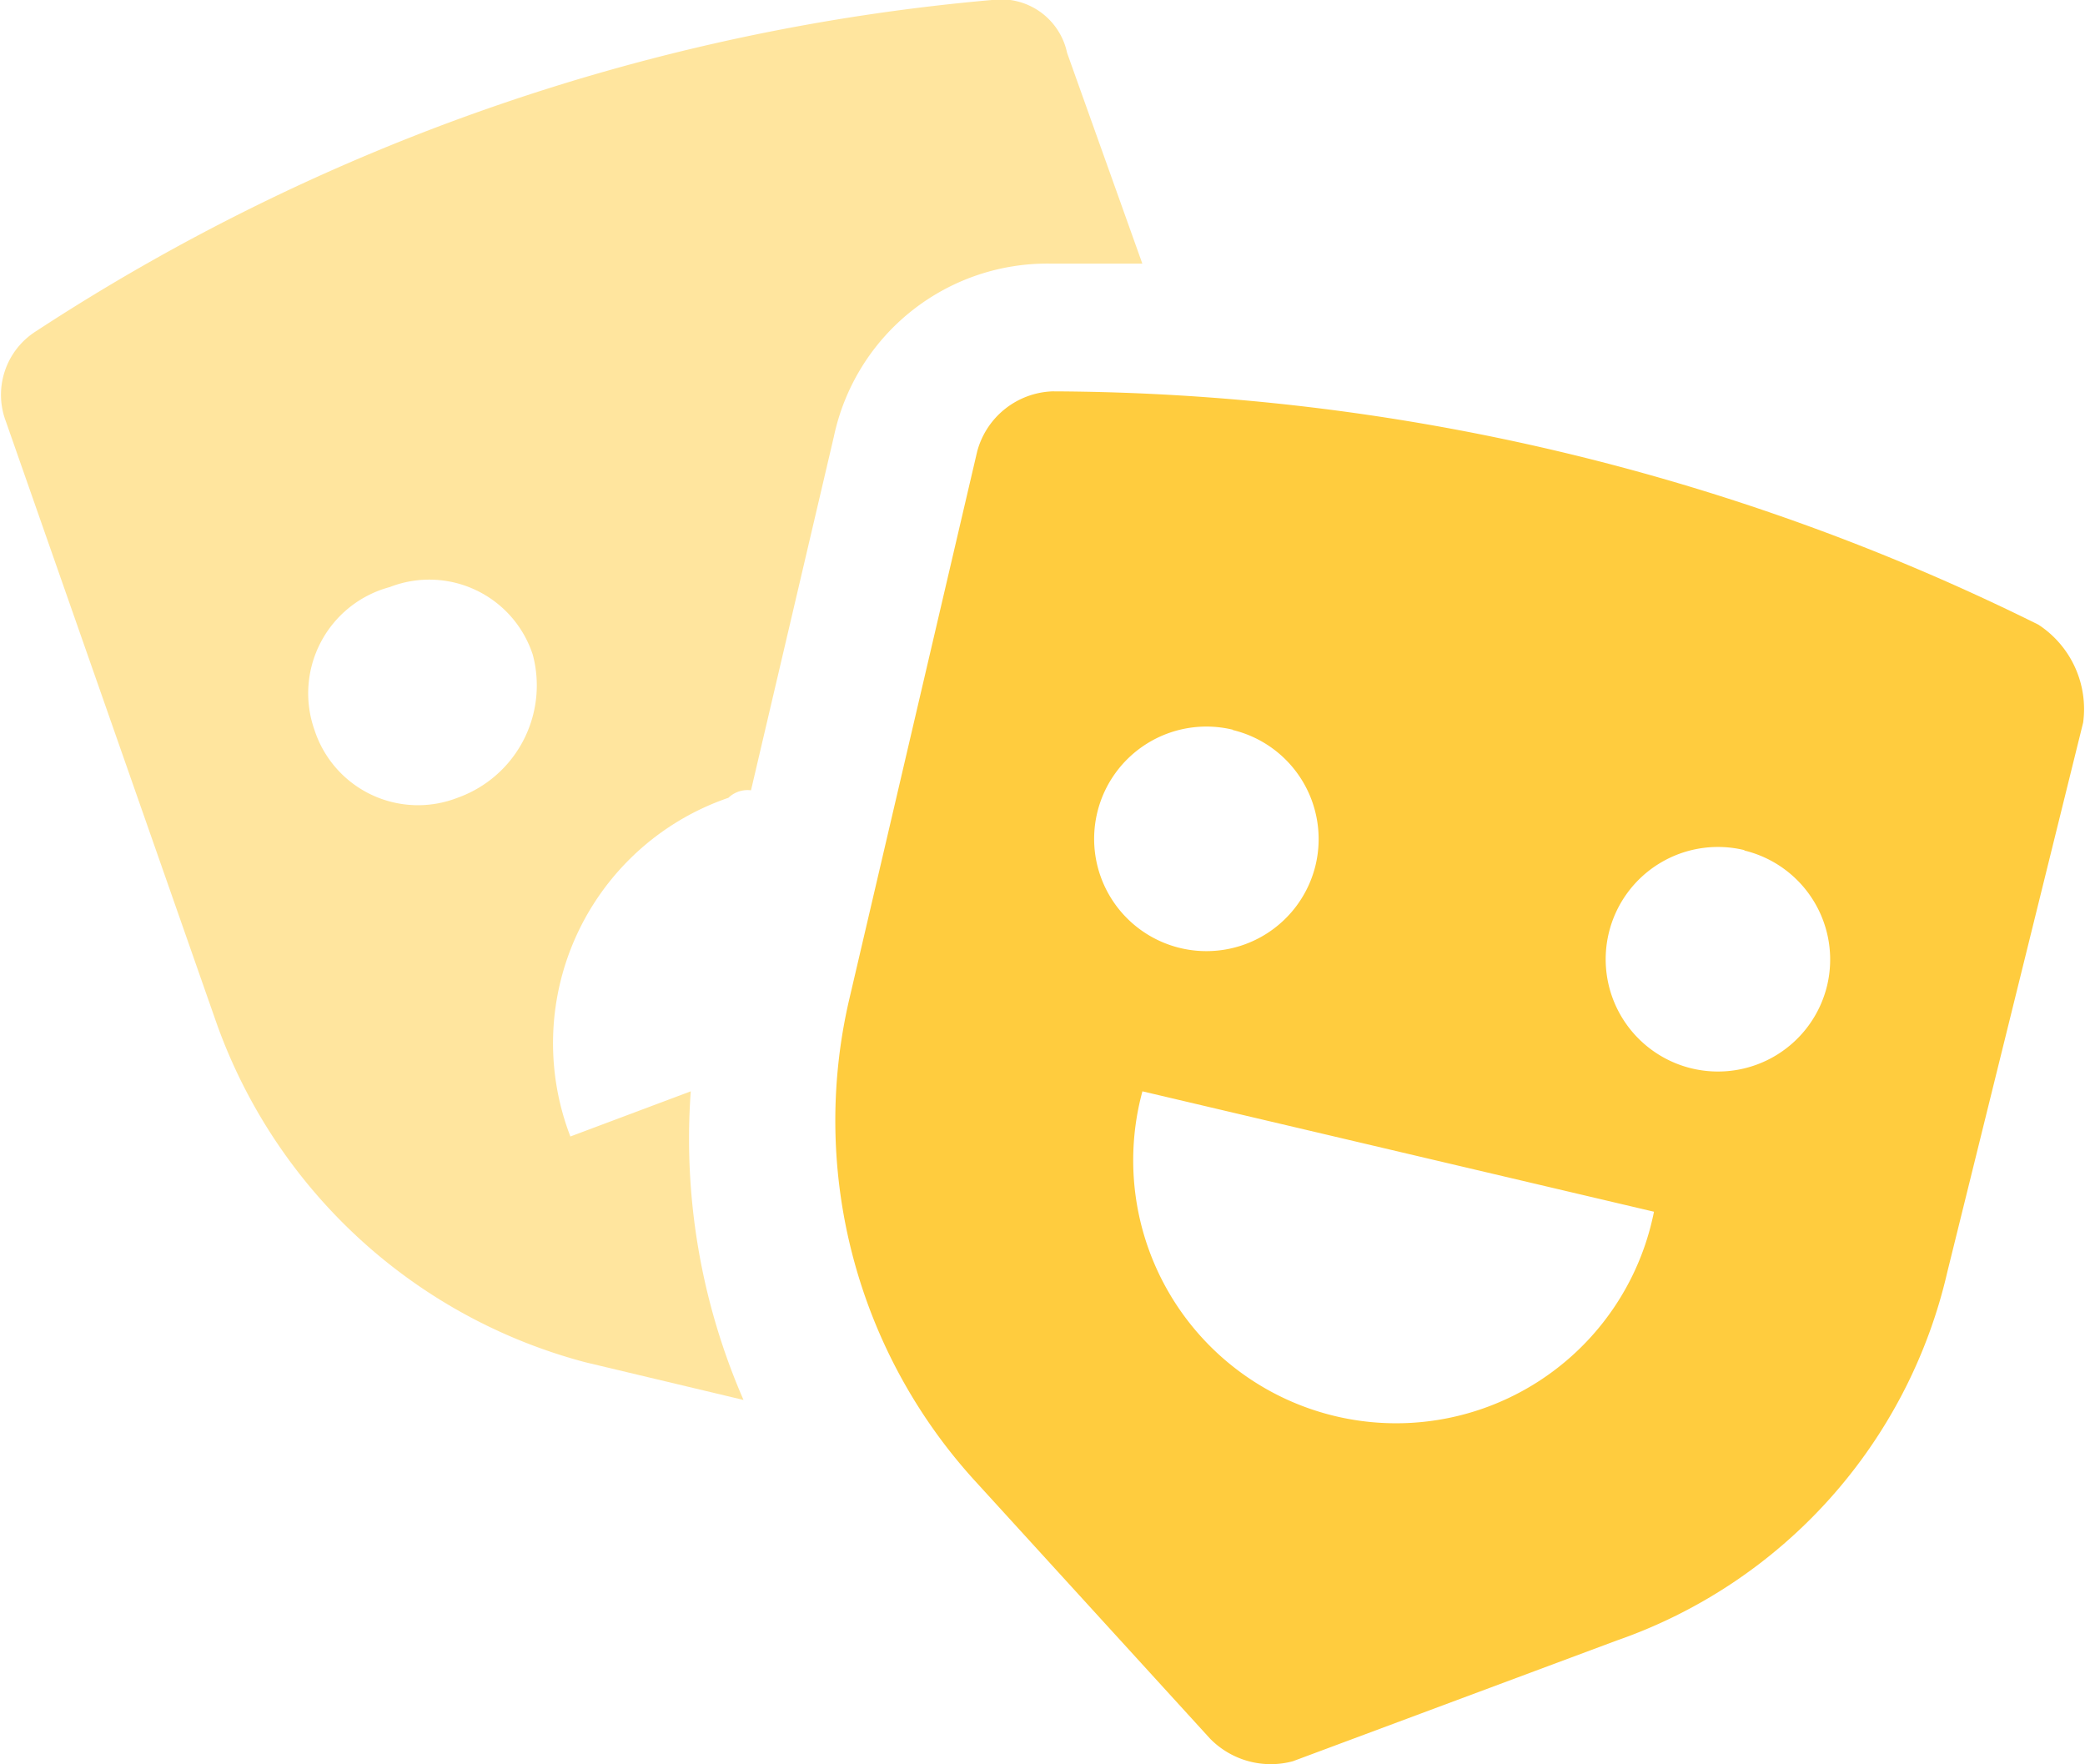
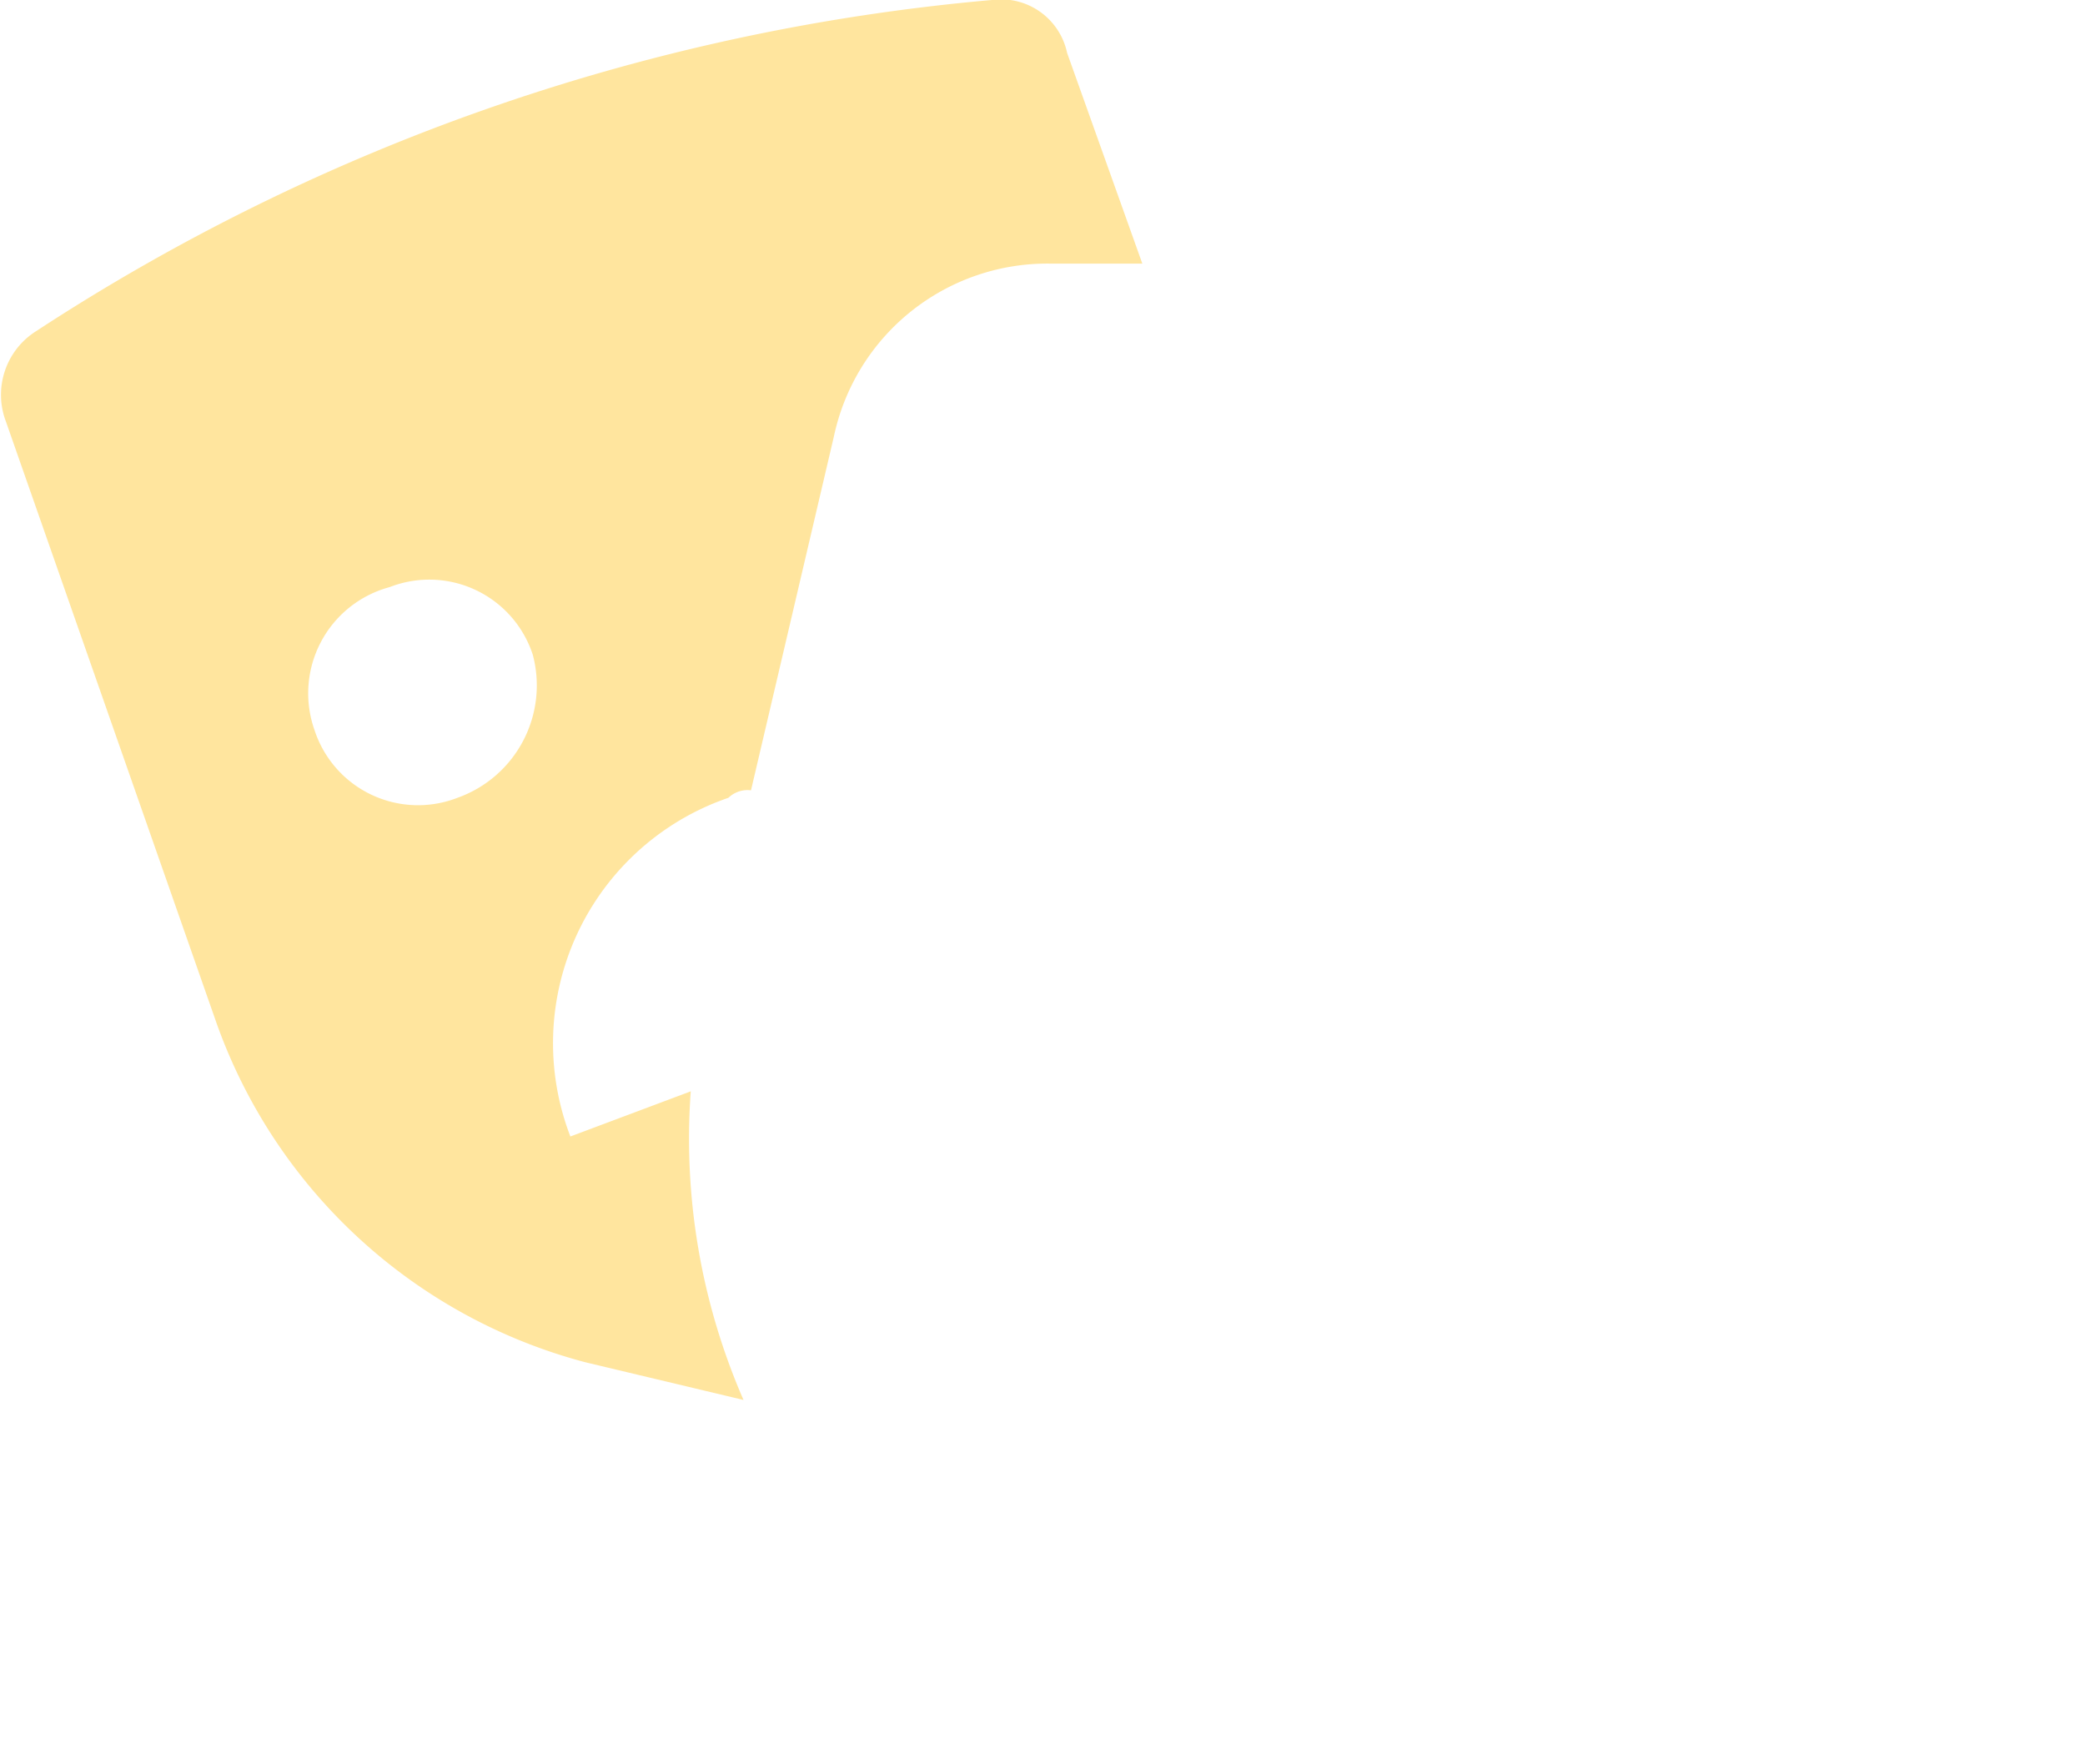
<svg xmlns="http://www.w3.org/2000/svg" width="23.64" height="20" viewBox="0 0 23.64 20">
  <g id="Group_49853" data-name="Group 49853" transform="translate(-370.514 -143)">
    <path id="Path_13939" data-name="Path 13939" d="M9.551,19.172l-1.792-.427a6.091,6.091,0,0,1-4.181-3.84L1.188,8.079A.852.852,0,0,1,1.53,7.055,23.569,23.569,0,0,1,12.367,3.3a.765.765,0,0,1,.853.6l.853,2.389H13.05a2.474,2.474,0,0,0-2.475,1.963L9.636,12.26a.313.313,0,0,0-.256.085,2.941,2.941,0,0,0-1.792,3.84l1.365-.512A7.407,7.407,0,0,0,9.551,19.172ZM7.162,10.724A1.234,1.234,0,0,0,5.54,9.956a1.247,1.247,0,0,0-.853,1.621,1.234,1.234,0,0,0,1.621.768A1.352,1.352,0,0,0,7.162,10.724Z" transform="translate(369.393 139.7)" fill="#ffcc3e" opacity="0.5" />
-     <path id="Path_14162" data-name="Path 14162" d="M24.74,11.492,23.2,17.721A5.8,5.8,0,0,1,19.45,21.9L15.78,23.268a.963.963,0,0,1-.939-.256l-2.645-2.9a6.061,6.061,0,0,1-1.451-5.461L12.2,8.42a.919.919,0,0,1,.853-.683,25.336,25.336,0,0,1,11.179,2.645A1.142,1.142,0,0,1,24.74,11.492ZM14.074,15.673a2.981,2.981,0,1,0,5.8,1.365m1.024-4.1a1.273,1.273,0,1,0,.939,1.536A1.272,1.272,0,0,0,20.9,12.943Zm-5.8-1.365a1.273,1.273,0,1,0,.939,1.536A1.272,1.272,0,0,0,15.1,11.577Z" transform="translate(369.393 139.7)" fill="#ffcc3e" />
  </g>
</svg>